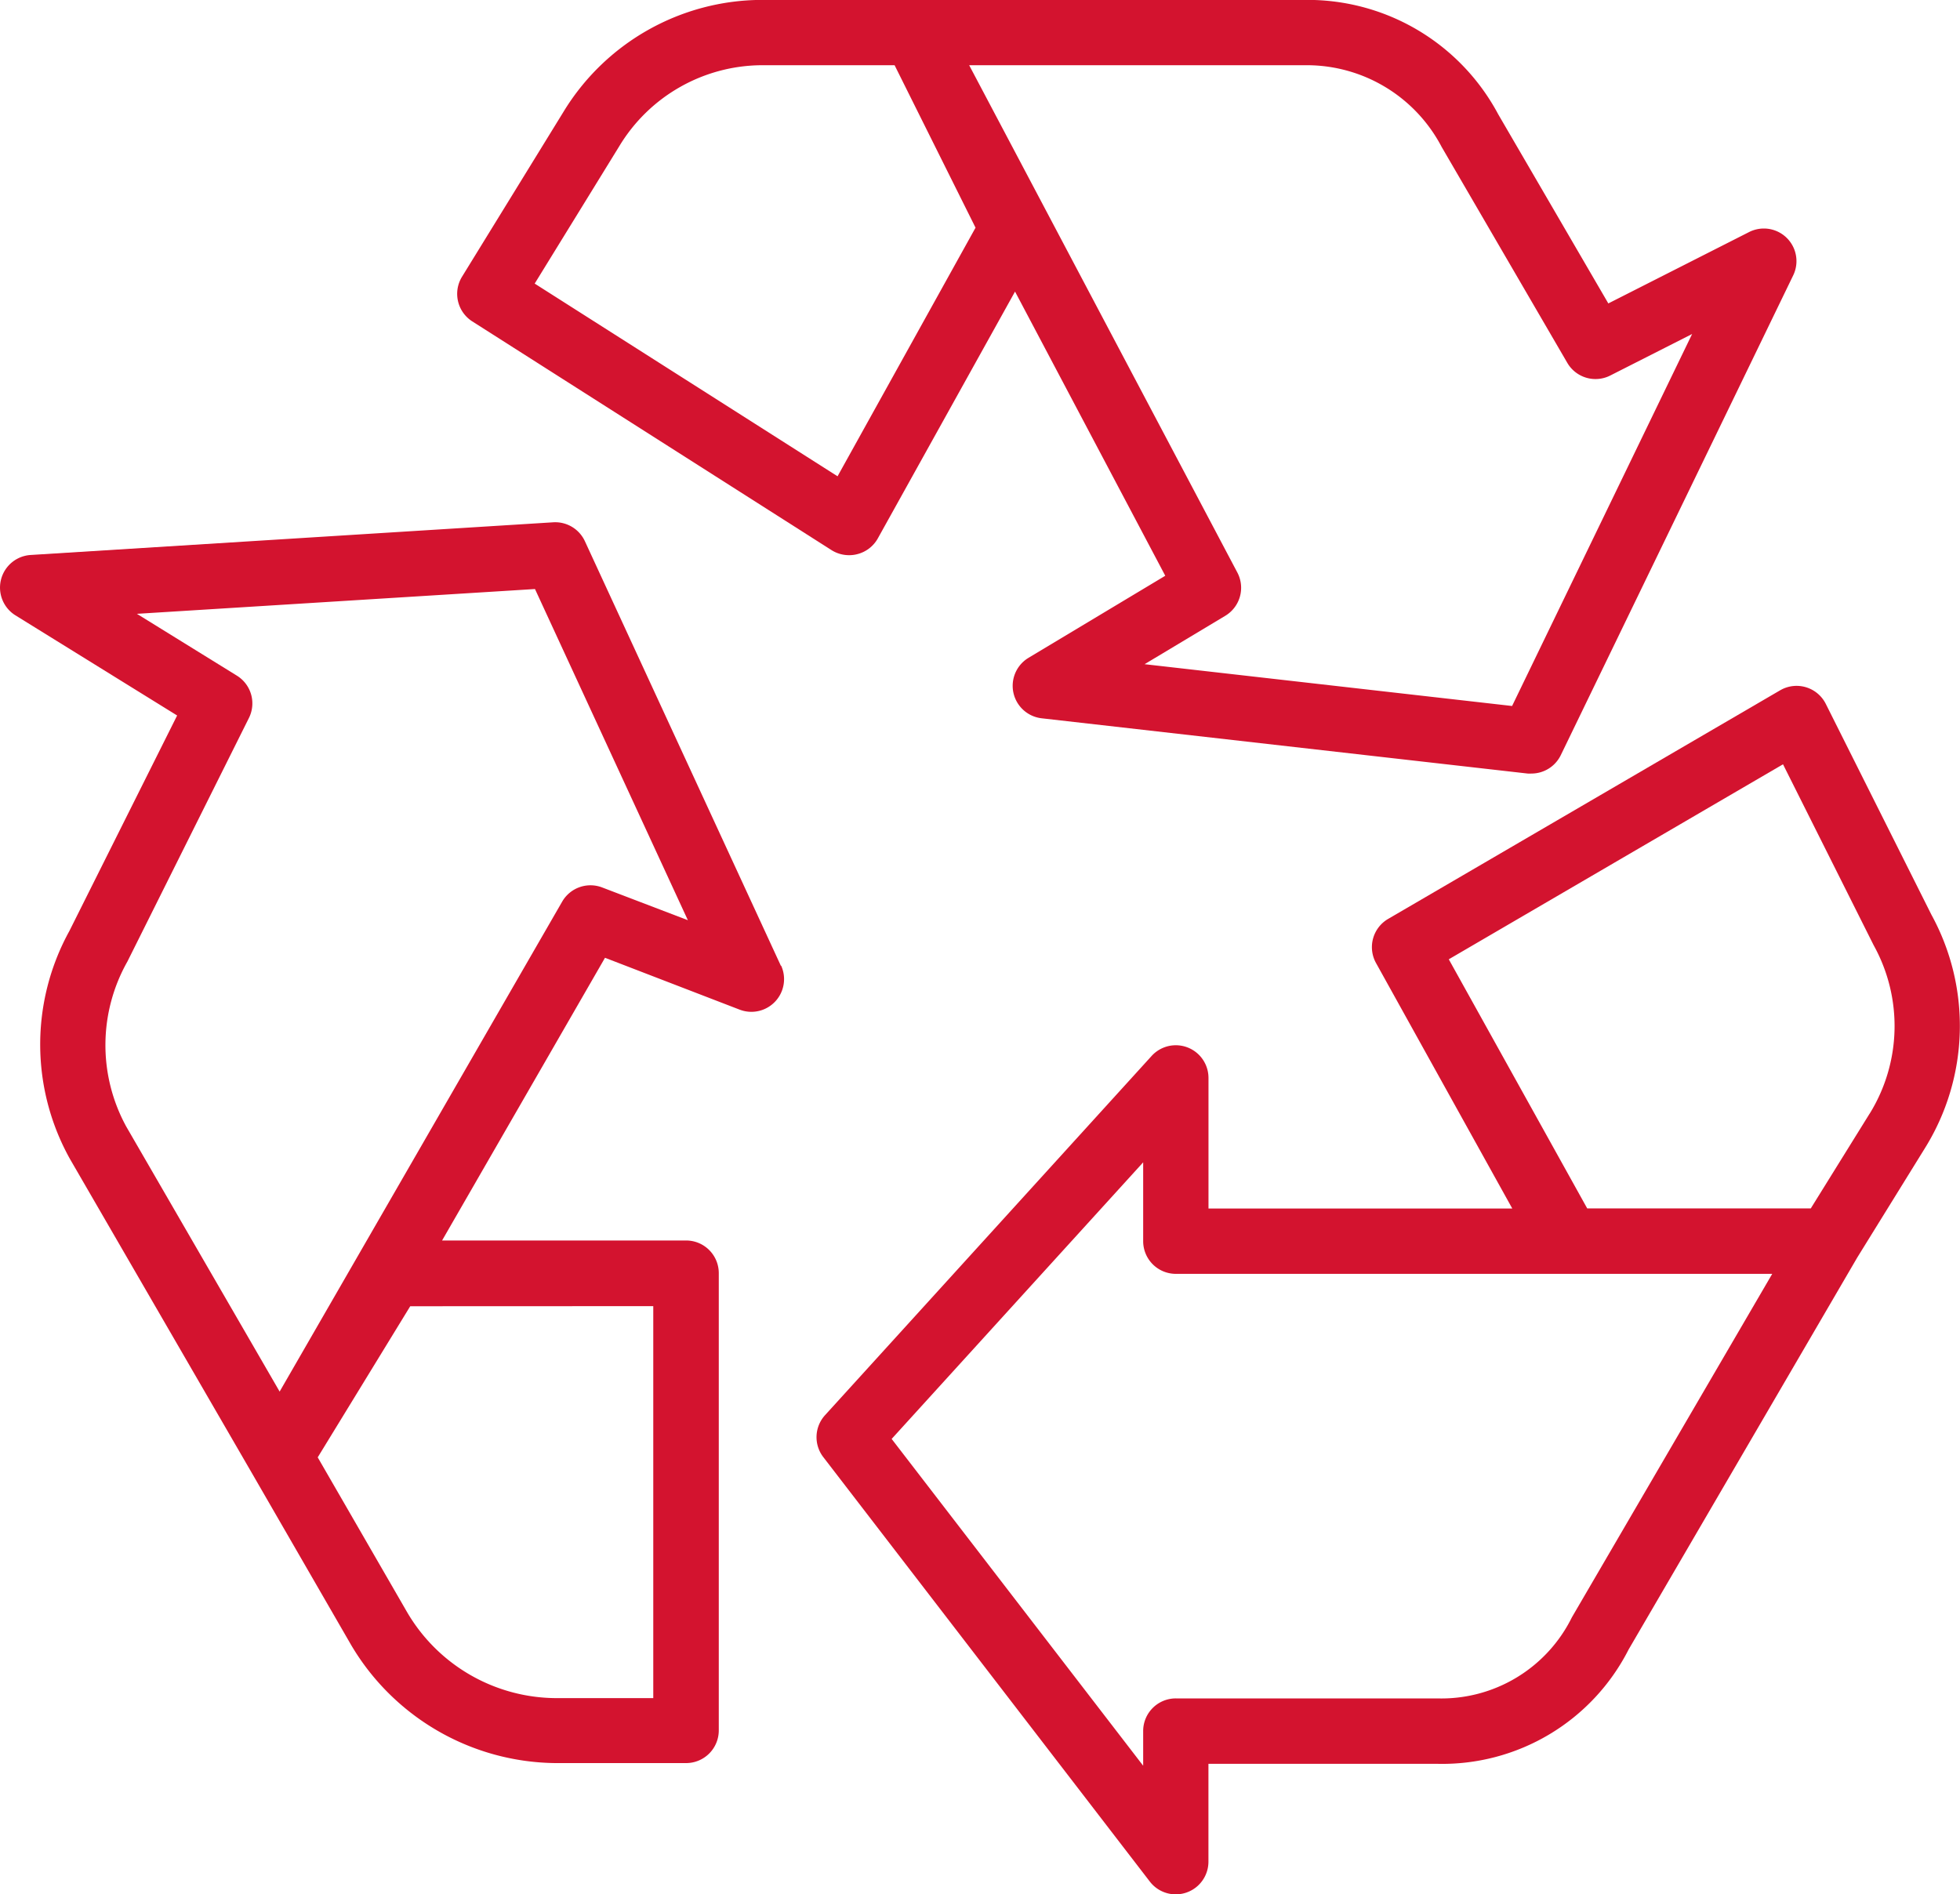
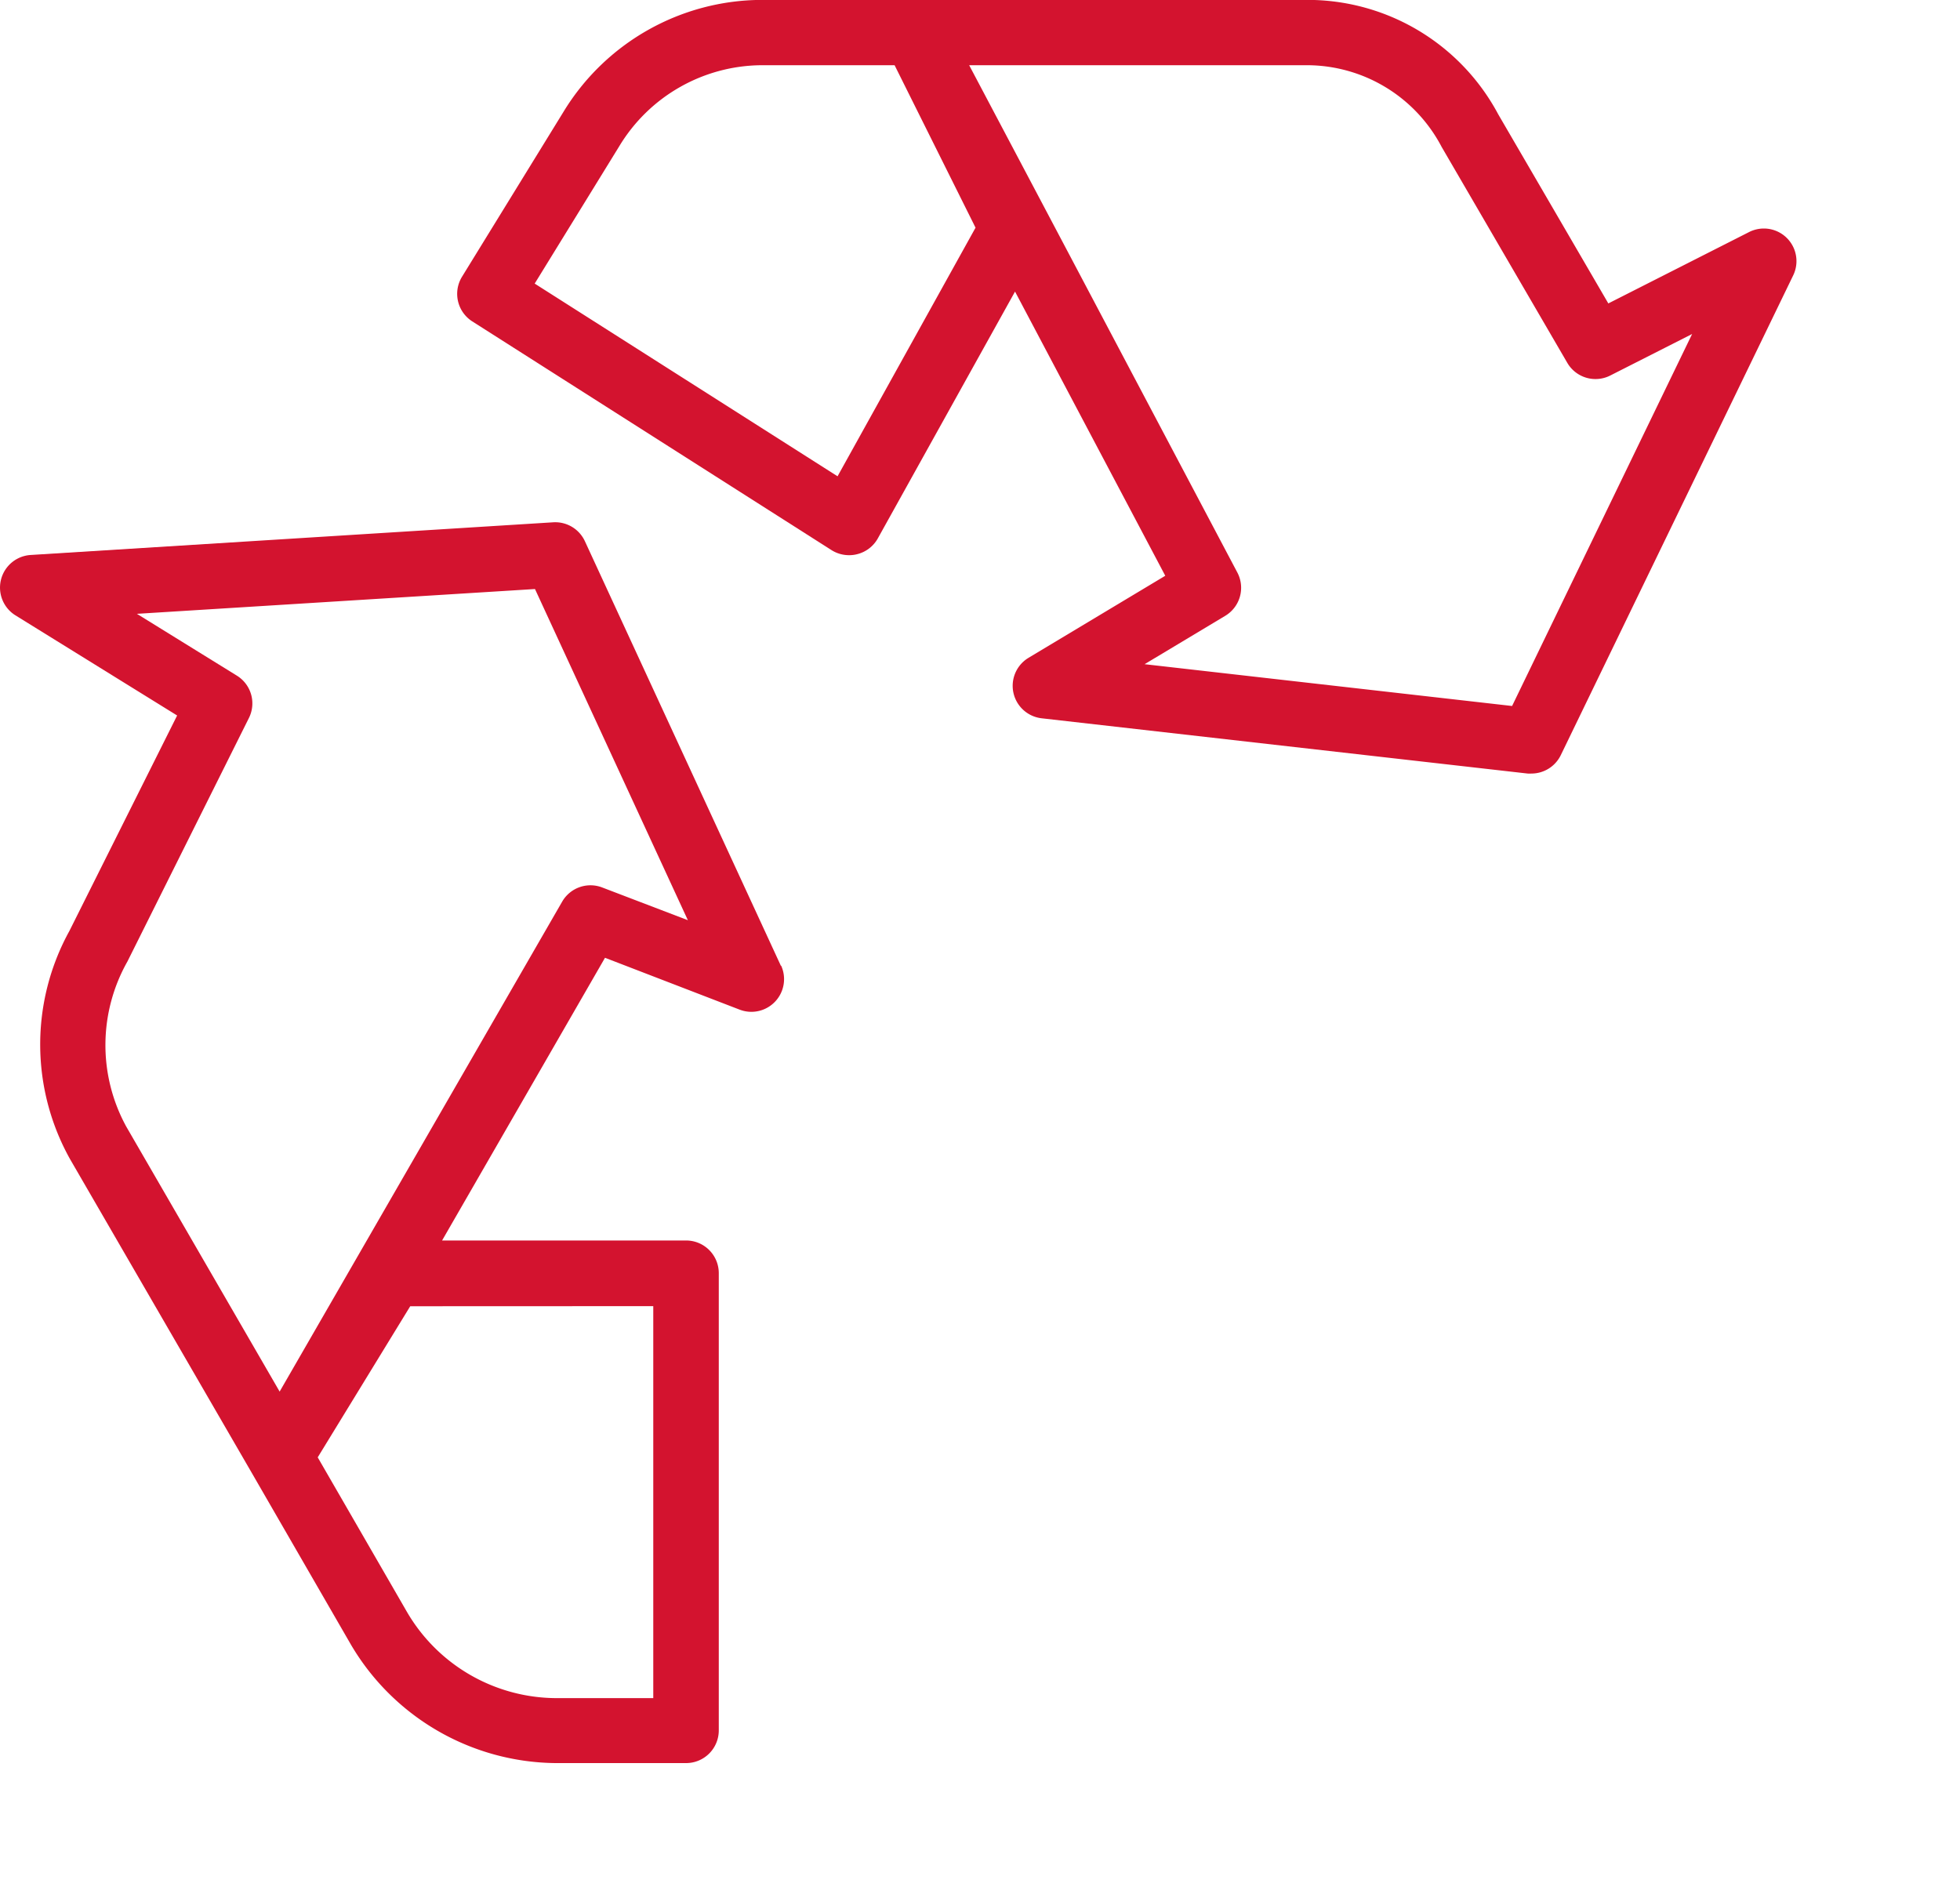
<svg xmlns="http://www.w3.org/2000/svg" width="40" height="38.662" viewBox="0 0 40 38.662">
  <g id="Groupe_283" data-name="Groupe 283" transform="translate(-715.992 -597.769)">
    <g id="Groupe_284" data-name="Groupe 284" transform="translate(725.325 597.769)">
      <g id="Groupe_283-2" data-name="Groupe 283" transform="translate(0 0)">
        <path id="Tracé_267" data-name="Tracé 267" d="M775.138,602.5a.666.666,0,0,0-.592.005l-2.873,1.457-2.248-3.862a4.408,4.408,0,0,0-3.909-2.333H754.4a4.754,4.754,0,0,0-4.055,2.292l-2.066,3.358a.667.667,0,0,0,.21.912L755.825,609a.667.667,0,0,0,.357.1.639.639,0,0,0,.164-.021.665.665,0,0,0,.419-.322l2.8-5.037,3.066,5.8-2.791,1.675a.667.667,0,0,0,.267,1.234l9.921,1.128a.705.705,0,0,0,.075,0,.667.667,0,0,0,.6-.376l4.744-9.794A.666.666,0,0,0,775.138,602.5Zm-19.195,4.99-6.181-3.933,1.727-2.805A3.417,3.417,0,0,1,754.4,599.1h2.707l1.652,3.316Zm13.766,4.688-7.5-.853,1.647-.988a.667.667,0,0,0,.246-.883L758.629,599.1h6.885a3.106,3.106,0,0,1,2.757,1.667l2.565,4.408a.666.666,0,0,0,.877.258l1.67-.847Z" transform="translate(-748.183 -597.769)" fill="#d3132f" />
      </g>
    </g>
    <g id="Groupe_286" data-name="Groupe 286" transform="translate(732.657 611.764)">
      <g id="Groupe_285" data-name="Groupe 285" transform="translate(0 0)">
-         <path id="Tracé_268" data-name="Tracé 268" d="M796.224,650.711l-2.154-4.3a.667.667,0,0,0-.894-.3l-.039.021-8,4.666a.667.667,0,0,0-.247.9l2.781,5.011h-6.2v-2.666a.667.667,0,0,0-1.16-.449l-6.666,7.333a.667.667,0,0,0-.035.855l6.666,8.666a.667.667,0,0,0,1.194-.406v-2h4.666a4.266,4.266,0,0,0,3.909-2.333l4.666-8,1.386-2.24A4.724,4.724,0,0,0,796.224,650.711Zm-7.336,14.34a2.97,2.97,0,0,1-2.75,1.656h-5.333a.666.666,0,0,0-.667.667v.707l-5.133-6.67,5.133-5.645v1.609a.667.667,0,0,0,.667.667h12.171Zm6.075-10.278-1.2,1.933H789.2l-2.825-5.084,6.821-3.98,1.85,3.693A3.4,3.4,0,0,1,794.964,654.773Z" transform="translate(-773.473 -646.038)" fill="#d3132f" />
-       </g>
+         </g>
    </g>
    <g id="Groupe_288" data-name="Groupe 288" transform="translate(715.992 608.433)">
      <g id="Groupe_287" data-name="Groupe 287" transform="translate(0 0)">
        <path id="Tracé_269" data-name="Tracé 269" d="M731.929,643.6l-4-8.666a.667.667,0,0,0-.647-.387l-10.665.667a.667.667,0,0,0-.31,1.232h0l3.3,2.044-2.2,4.4a4.8,4.8,0,0,0,.012,4.65l3.71,6.406,2.028,3.513a4.9,4.9,0,0,0,4.171,2.412h2.666a.667.667,0,0,0,.667-.667v-9.332a.667.667,0,0,0-.667-.667h-4.98l3.325-5.77,2.749,1.059a.667.667,0,0,0,.845-.9Zm-2.605,6.945v8h-2a3.542,3.542,0,0,1-3.018-1.744l-1.83-3.17,1.888-3.084ZM728.282,642a.667.667,0,0,0-.817.289l-5.766,10-3.13-5.408a3.466,3.466,0,0,1,.023-3.369l2.479-4.969a.666.666,0,0,0-.246-.867l-2.039-1.261,8.124-.506,3.12,6.759Z" transform="translate(-715.992 -634.551)" fill="#d3132f" />
      </g>
    </g>
  </g>
</svg>